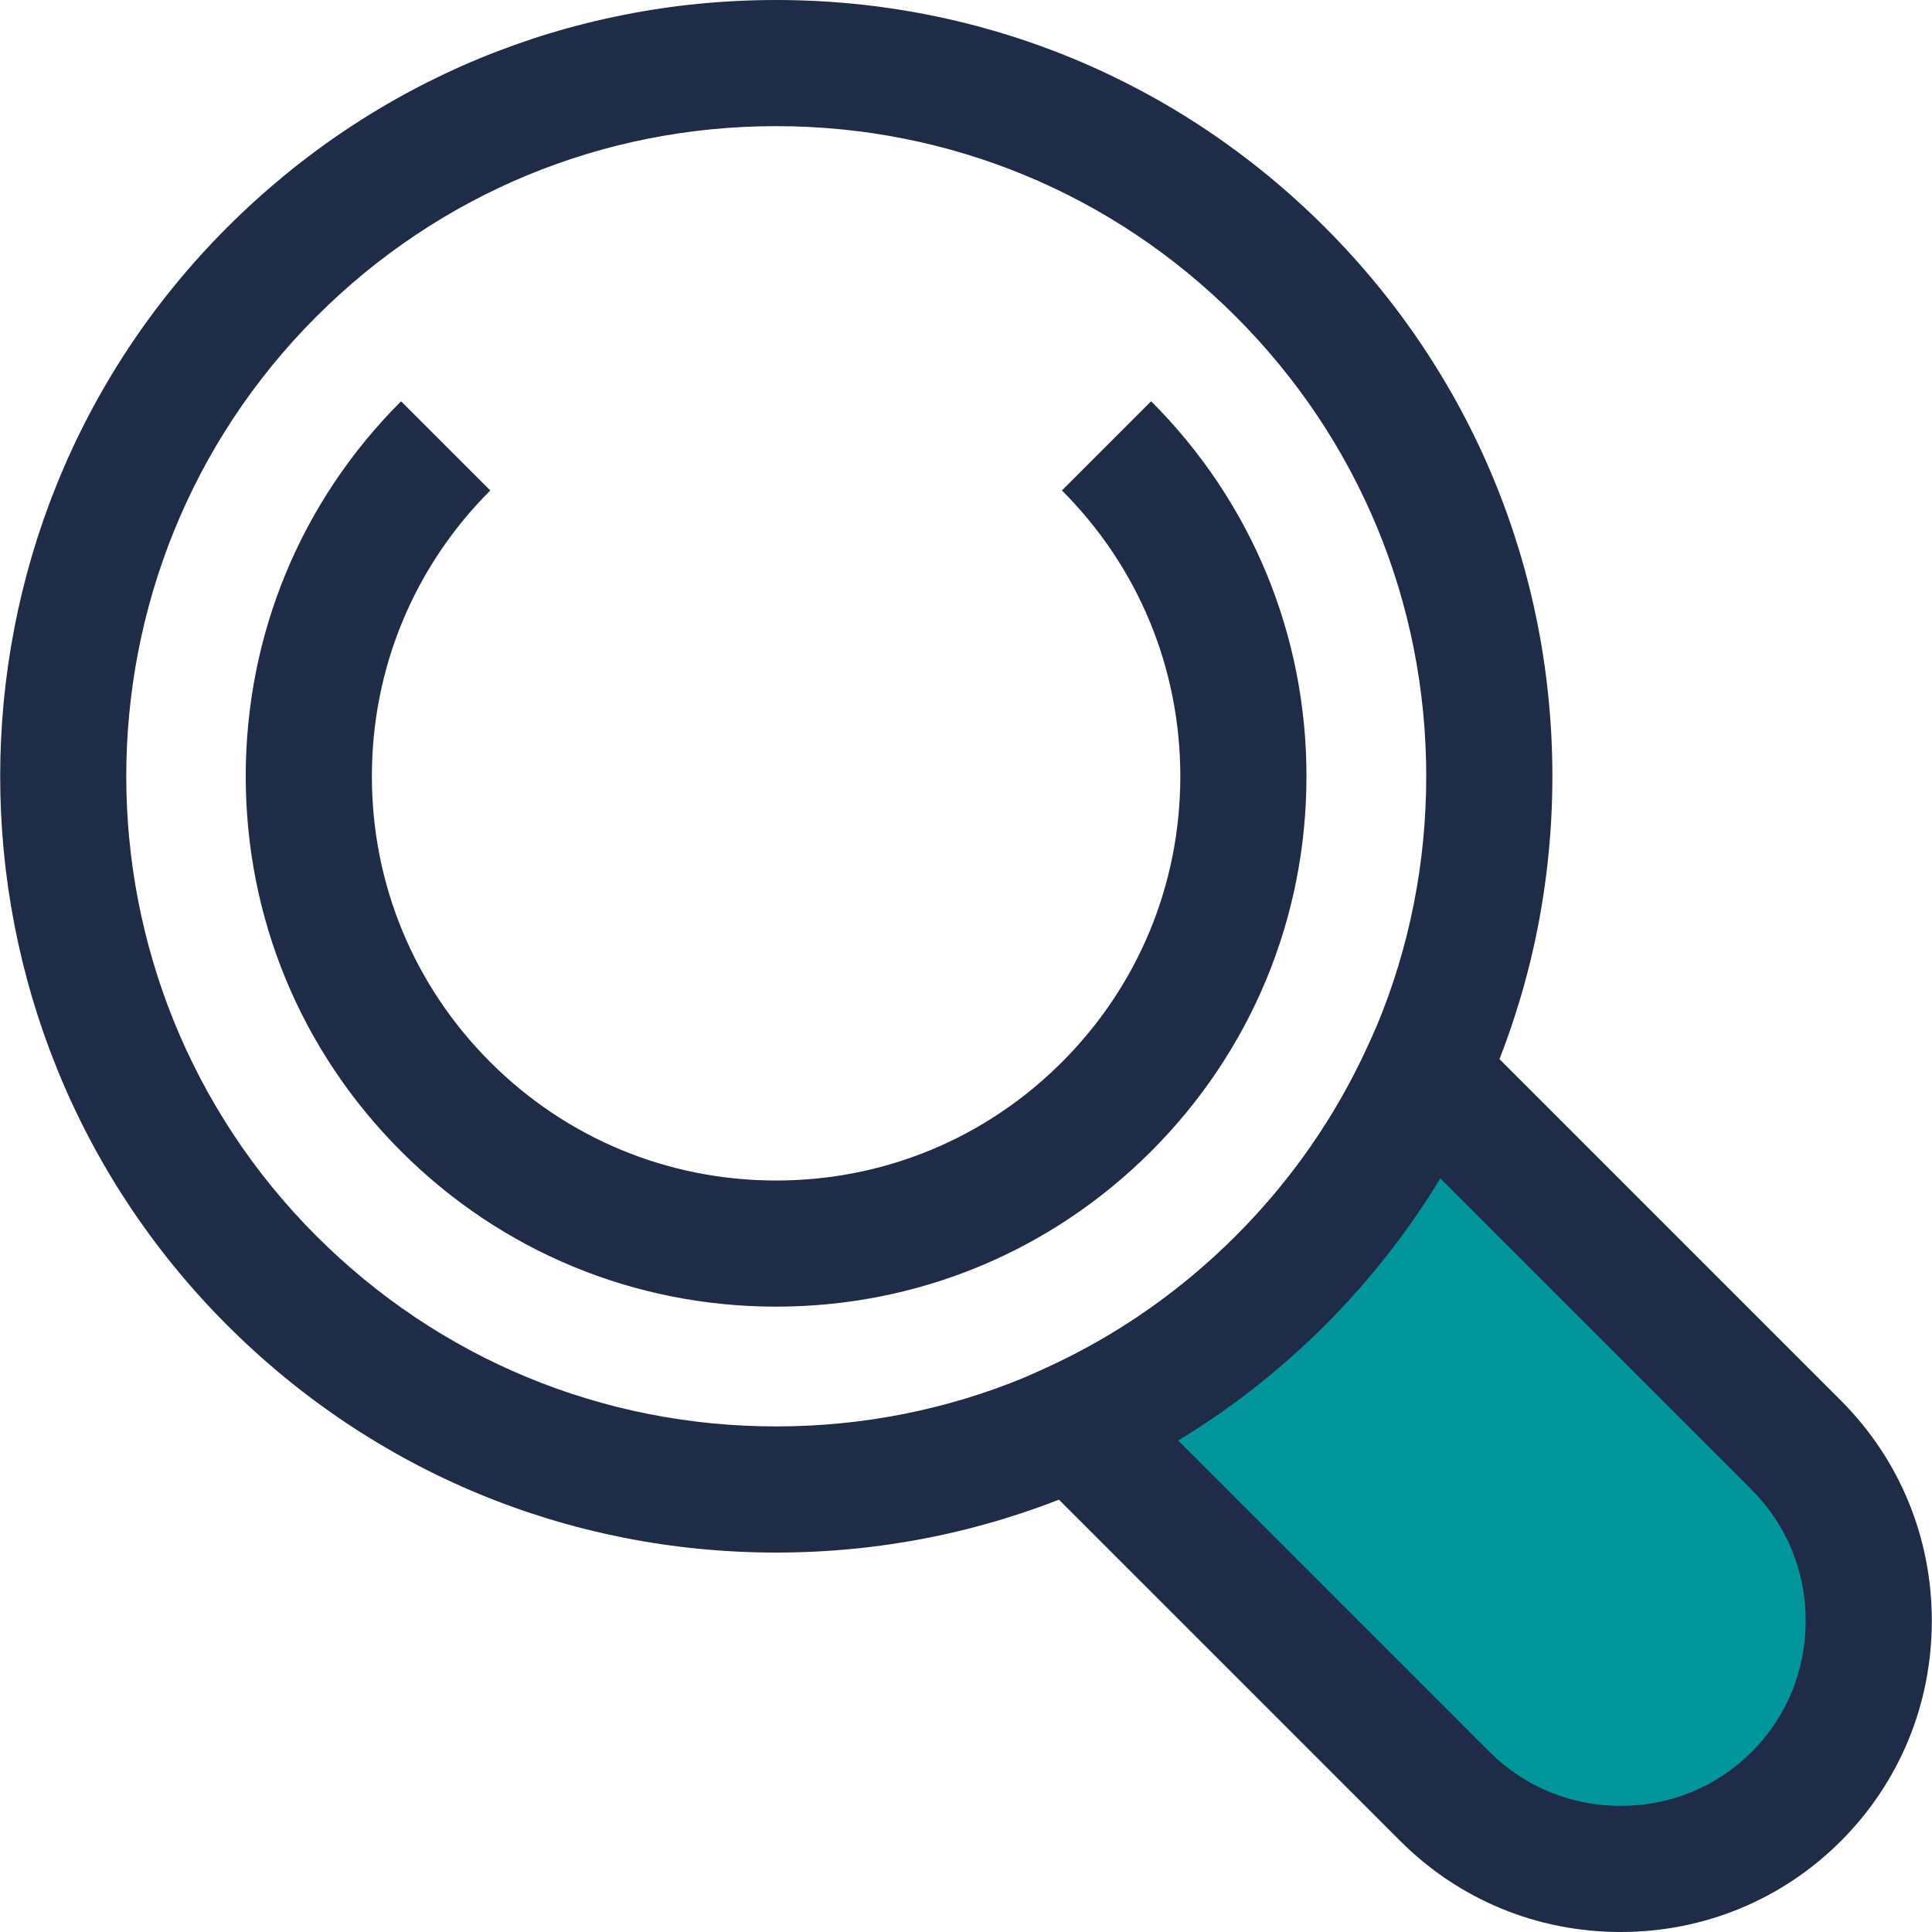
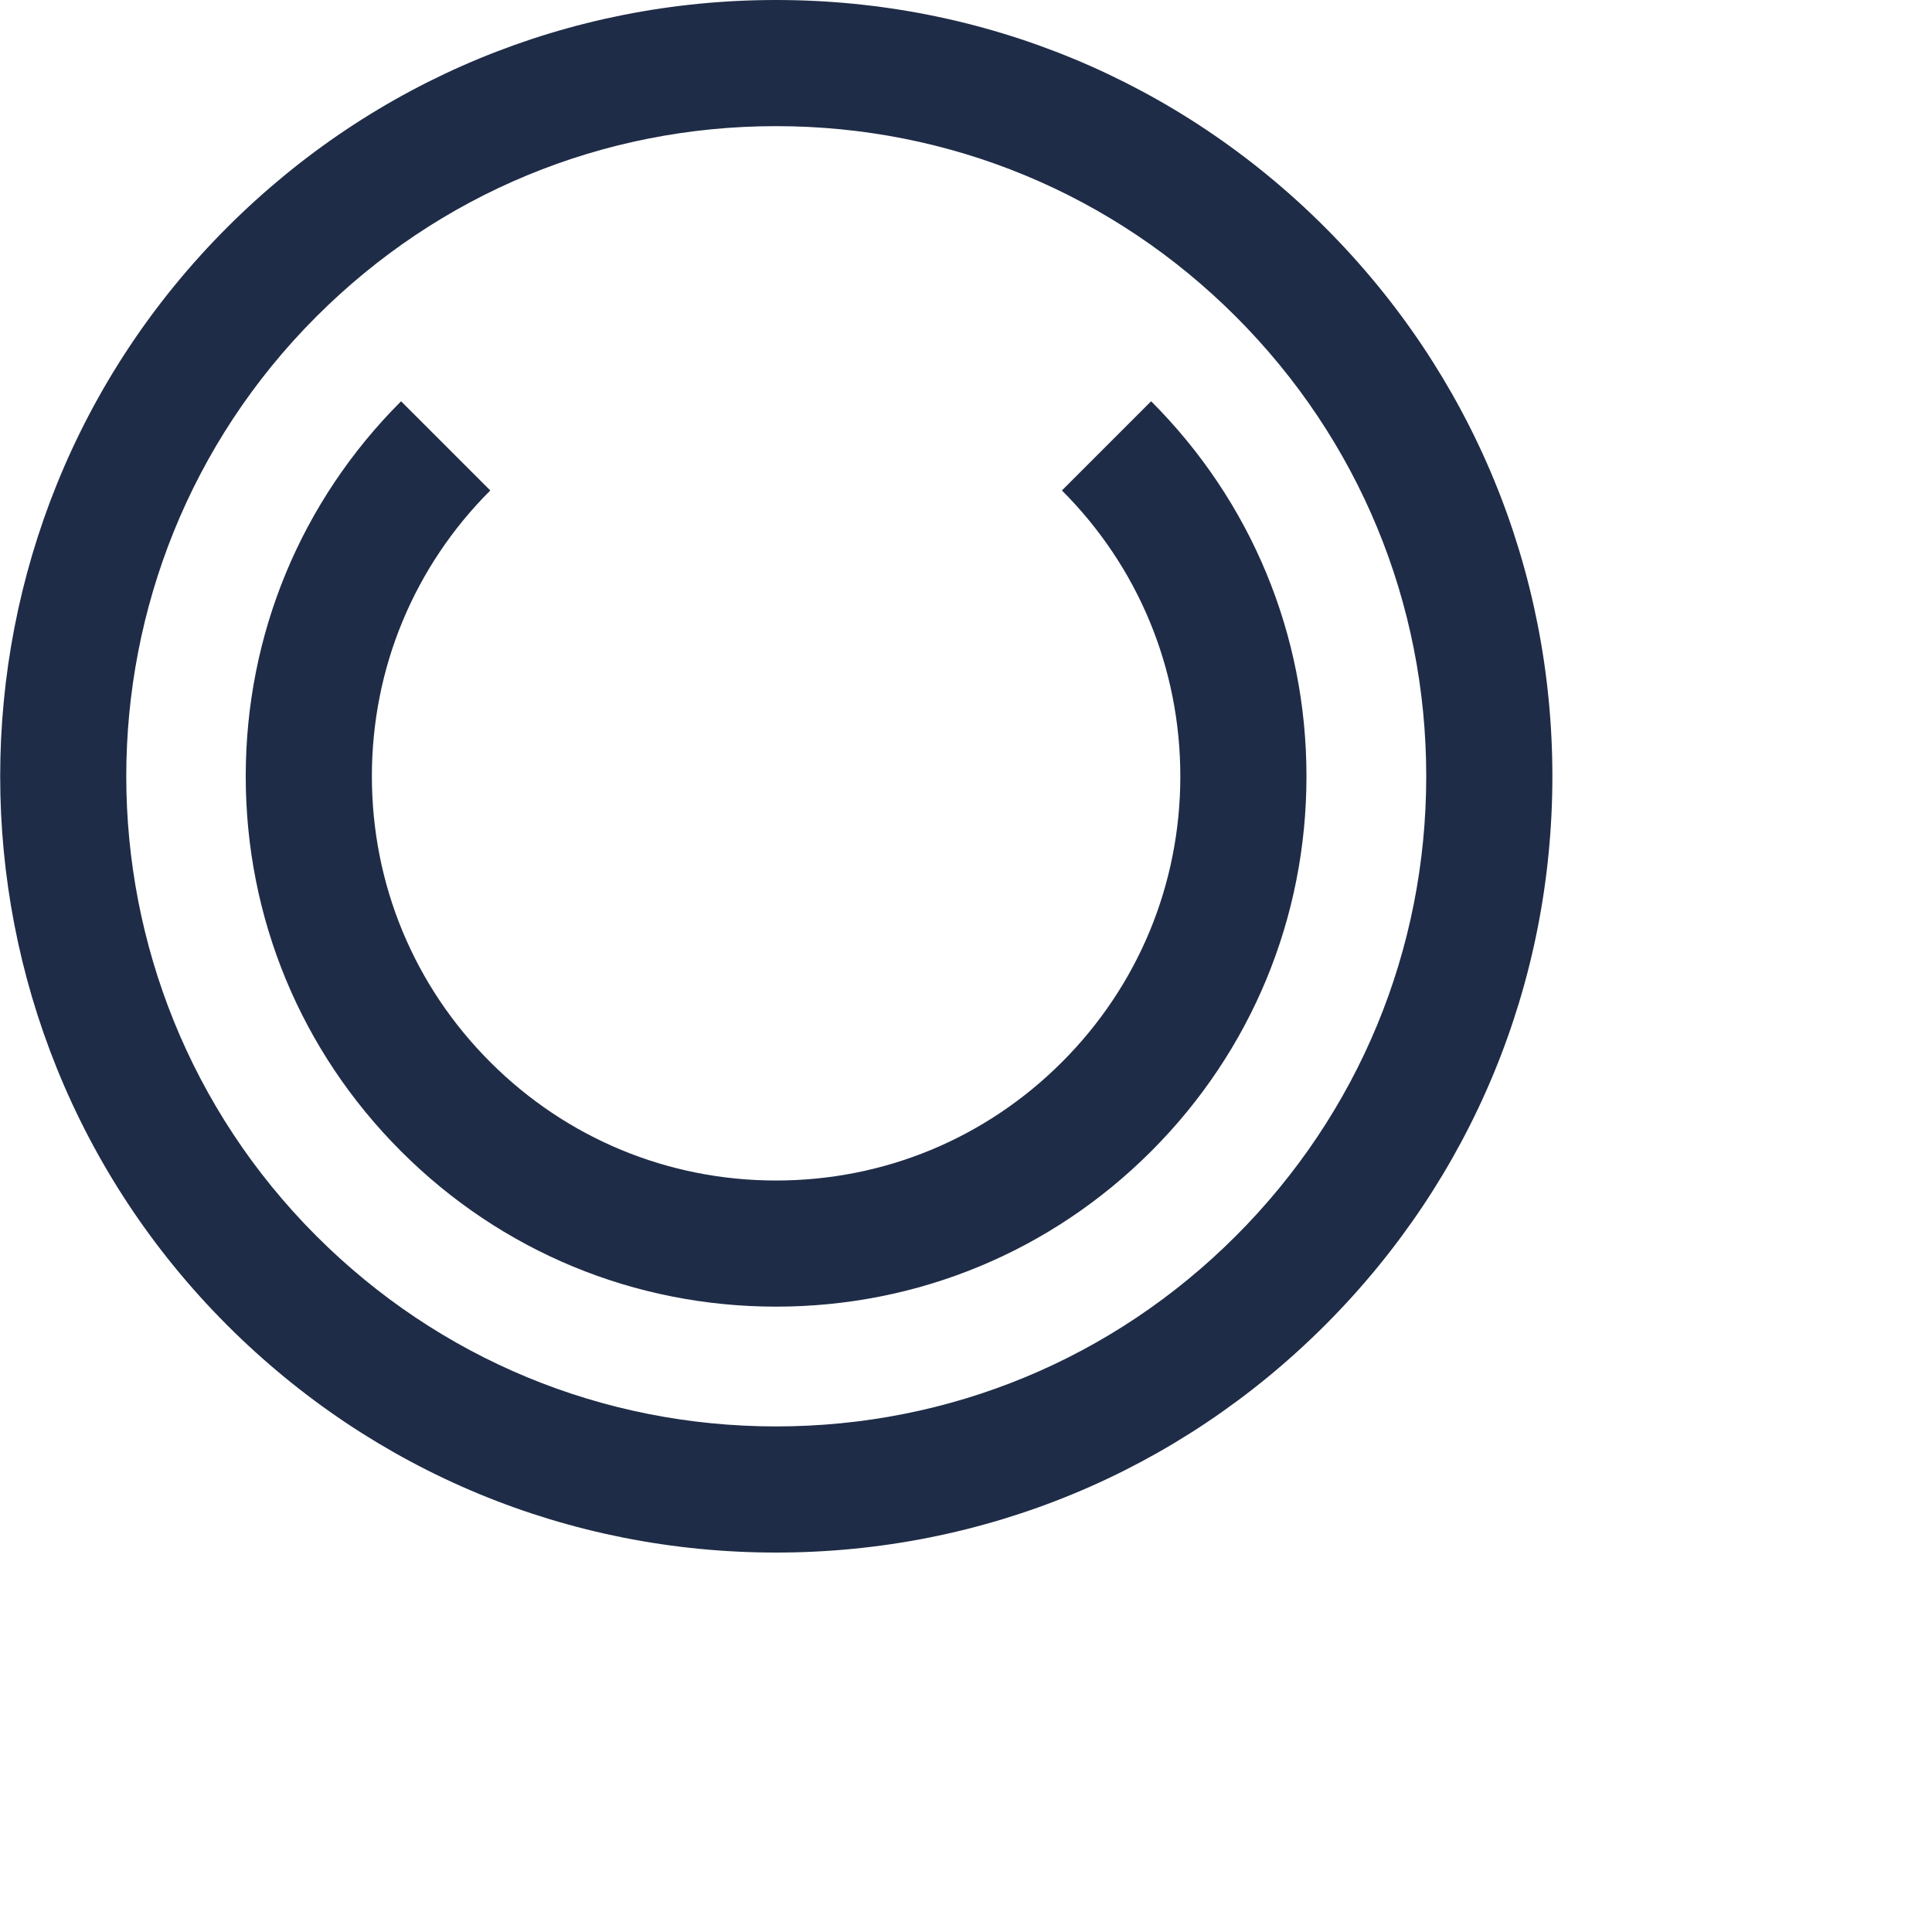
<svg xmlns="http://www.w3.org/2000/svg" height="800px" width="800px" version="1.1" id="Layer_1" viewBox="0 0 306.324 306.324" xml:space="preserve">
  <g id="XMLID_900_">
    <g id="XMLID_901_">
      <path id="XMLID_902_" style="fill:#1F2C47;" d="M123.053,246.163c-32.876,0-63.785-12.803-87.032-36.049    c-47.989-47.99-47.989-126.074,0-174.064C59.268,12.802,90.177,0,123.053,0s63.784,12.802,87.031,36.05    c23.247,23.247,36.05,54.155,36.05,87.032c0,32.876-12.803,63.785-36.05,87.032C186.837,233.36,155.929,246.163,123.053,246.163z     M123.053,20c-27.534,0-53.42,10.722-72.89,30.192c-40.191,40.191-40.191,105.587,0,145.779    c19.47,19.47,45.355,30.192,72.89,30.192s53.42-10.722,72.889-30.191c19.47-19.47,30.192-45.356,30.192-72.89    s-10.723-53.42-30.192-72.89S150.587,20,123.053,20z" />
    </g>
    <g id="XMLID_905_">
-       <path id="XMLID_37_" style="fill:#00969B;" d="M203.013,203.042c-9.796,9.796-20.944,17.414-32.84,22.864l58.929,58.929    c15.319,15.319,40.385,15.319,55.704,0s15.319-40.385,0-55.704l-58.929-58.929C220.427,182.098,212.809,193.246,203.013,203.042z" />
-       <path id="XMLID_906_" style="fill:#1F2C47;" d="M256.953,306.324c-13.223,0-25.625-5.121-34.923-14.418l-69.1-69.1l13.077-5.991    c11.133-5.101,21.204-12.113,29.934-20.843c8.731-8.732,15.745-18.803,20.844-29.935l5.991-13.078l69.101,69.101    c9.297,9.297,14.418,21.7,14.418,34.922c0,13.223-5.121,25.626-14.418,34.923C282.579,301.203,270.177,306.324,256.953,306.324z     M186.804,228.395l49.369,49.369c5.52,5.521,12.9,8.561,20.78,8.561c7.882,0,15.262-3.04,20.781-8.56    c5.521-5.52,8.561-12.9,8.561-20.781c0-7.88-3.04-15.261-8.561-20.78l-49.368-49.369c-5.107,8.428-11.226,16.223-18.282,23.28    C203.028,217.169,195.234,223.288,186.804,228.395z" />
-     </g>
+       </g>
    <g id="XMLID_909_">
      <path id="XMLID_910_" style="fill:#1F2C47;" d="M123.053,207.172c-22.462,0-43.579-8.747-59.462-24.629    c-15.883-15.883-24.63-37-24.63-59.462s8.747-43.579,24.63-59.461l14.143,14.143c-12.105,12.105-18.772,28.2-18.772,45.319    c0,17.12,6.667,33.214,18.772,45.319c12.105,12.105,28.2,18.772,45.319,18.772s33.214-6.667,45.318-18.771    c12.105-12.105,18.772-28.2,18.772-45.32c0-17.119-6.667-33.214-18.772-45.319l14.143-14.143c15.883,15.883,24.63,37,24.63,59.461    s-8.747,43.579-24.63,59.462C166.631,198.425,145.515,207.172,123.053,207.172z" />
    </g>
  </g>
</svg>